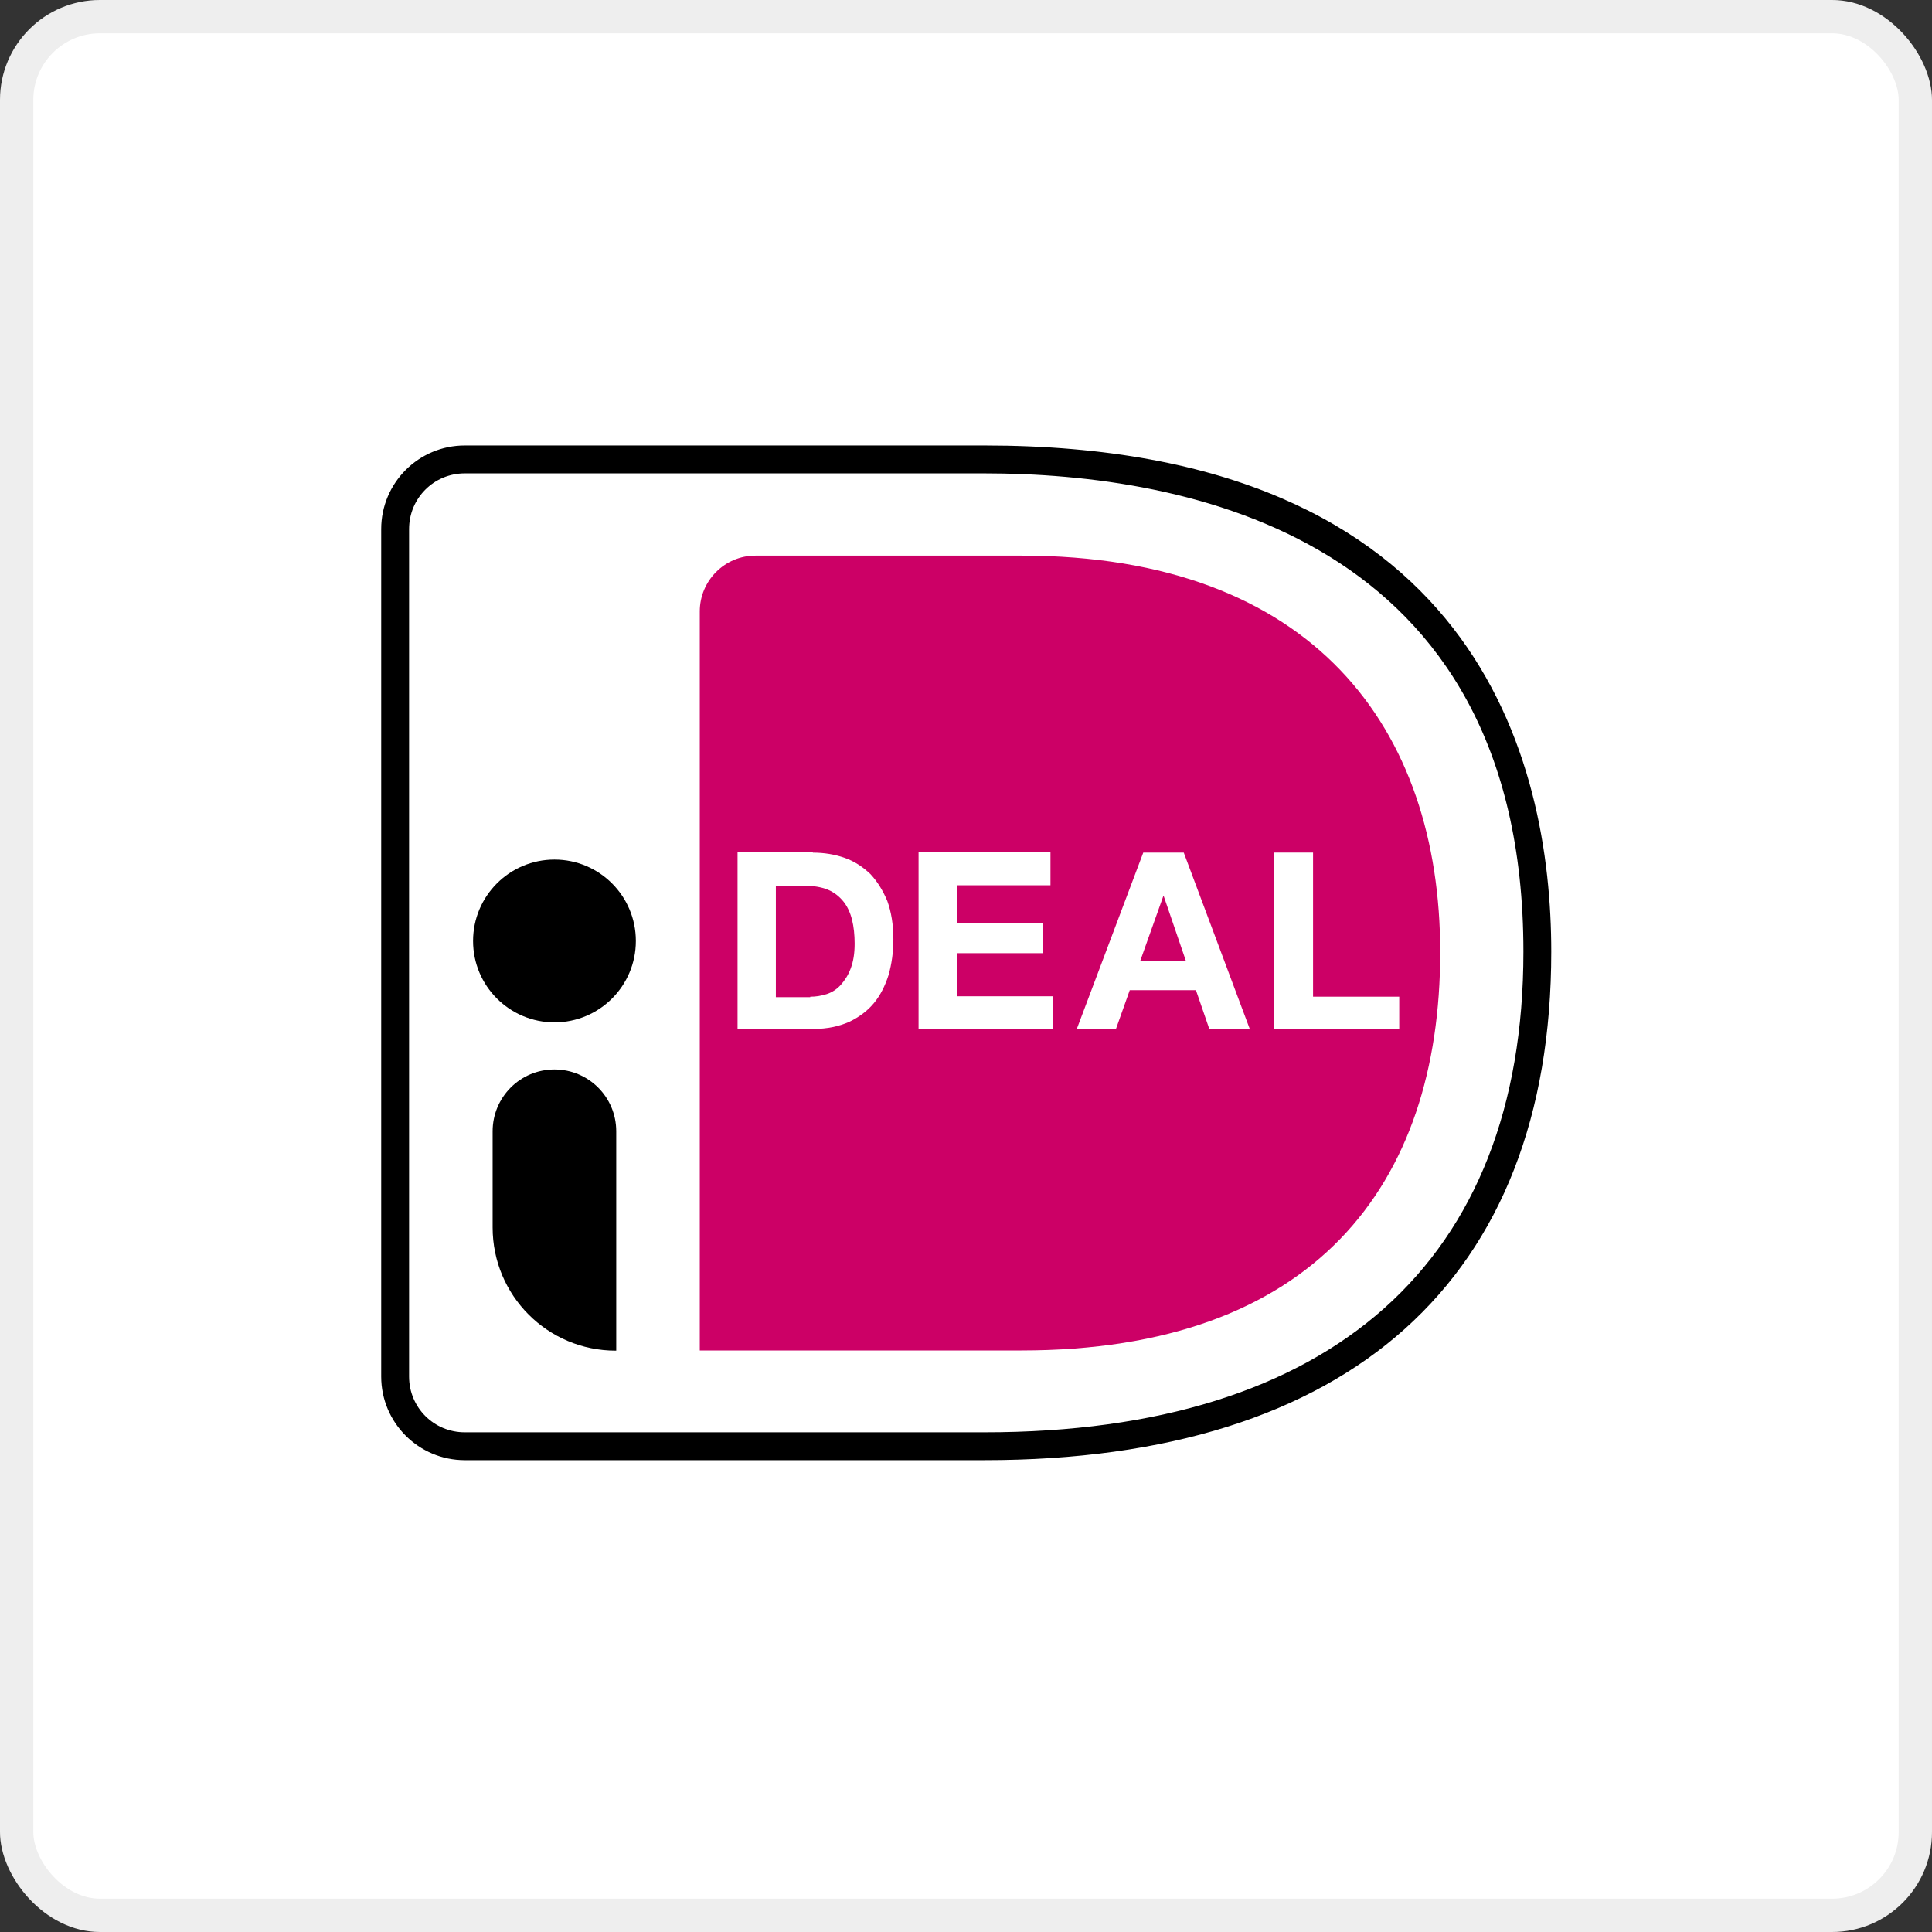
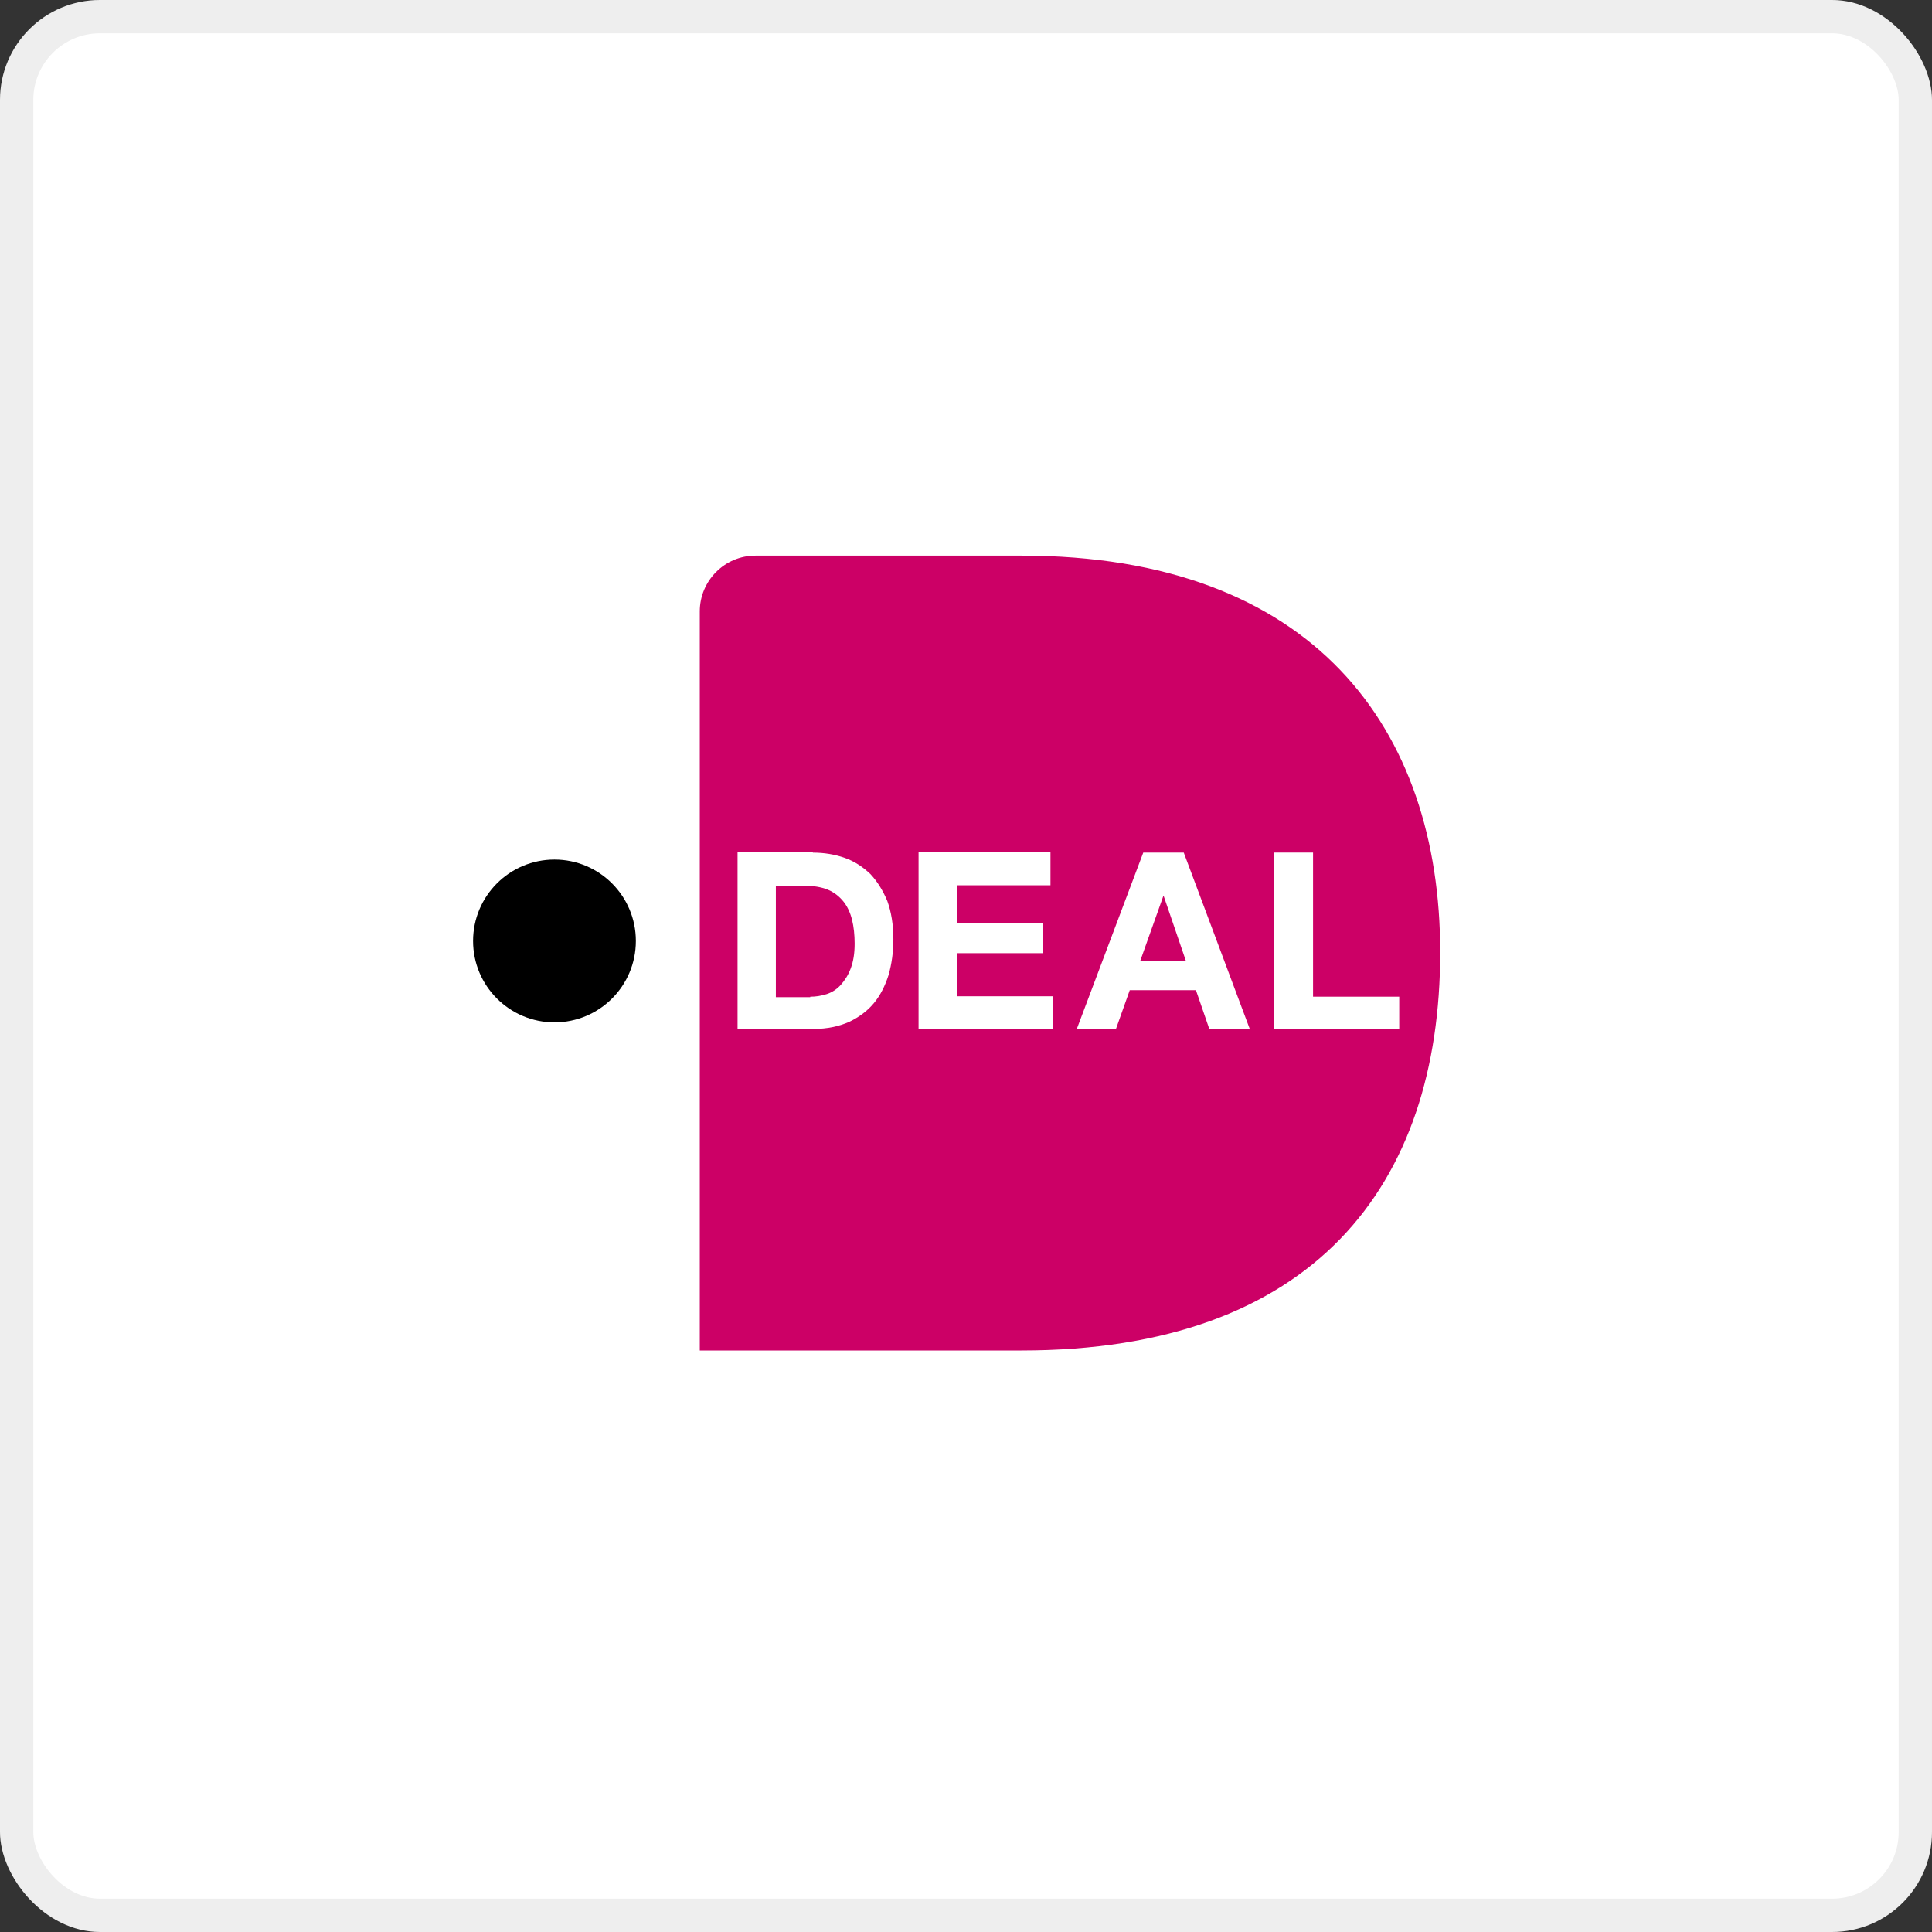
<svg xmlns="http://www.w3.org/2000/svg" width="58" height="58" viewBox="0 0 58 58" fill="none">
  <rect x="0" y="0" width="58" height="58" fill="#333333" stroke="none" />
  <rect y="0" width="58" height="58" rx="3" fill="white" />
  <rect x="0.5" y="0.5" width="57" height="57" rx="2.5" stroke="black" stroke-opacity="0.07" />
  <g clip-path="url(#clip0_3277_11784)">
-     <path d="M9 13.595V43.625C9 45.062 10.176 46.238 11.614 46.238H29.555C43.12 46.238 49 38.646 49 28.571C49 18.548 43.12 10.982 29.555 10.982H11.614C10.176 10.982 9 12.158 9 13.595Z" fill="white" />
    <path d="M21.008 18.353V40.542H30.665C39.433 40.542 43.236 35.589 43.236 28.585C43.236 21.881 39.433 16.68 30.665 16.68H22.68C21.753 16.68 21.008 17.438 21.008 18.353Z" fill="#CC0066" />
-     <path d="M29.556 43.835H13.953C12.568 43.835 11.444 42.711 11.444 41.326V15.883C11.444 14.498 12.568 13.374 13.953 13.374H29.556C44.362 13.374 46.57 22.901 46.57 28.572C46.57 38.412 40.52 43.835 29.556 43.835ZM13.953 14.211C13.025 14.211 12.281 14.956 12.281 15.883V41.326C12.281 42.254 13.025 42.999 13.953 42.999H29.556C39.984 42.999 45.734 37.876 45.734 28.572C45.734 16.079 35.593 14.211 29.556 14.211H13.953Z" fill="black" />
    <path d="M24.402 25.597C24.742 25.597 25.056 25.649 25.356 25.753C25.657 25.858 25.905 26.028 26.127 26.237C26.336 26.459 26.506 26.733 26.637 27.047C26.755 27.374 26.82 27.753 26.82 28.197C26.82 28.589 26.768 28.942 26.676 29.269C26.572 29.595 26.428 29.883 26.232 30.118C26.036 30.353 25.788 30.536 25.487 30.68C25.186 30.811 24.834 30.889 24.428 30.889H22.142V25.584H24.402V25.597ZM24.324 29.922C24.494 29.922 24.651 29.896 24.82 29.843C24.977 29.791 25.121 29.7 25.239 29.569C25.356 29.438 25.461 29.282 25.539 29.073C25.618 28.863 25.657 28.628 25.657 28.328C25.657 28.066 25.631 27.818 25.578 27.609C25.526 27.4 25.435 27.204 25.317 27.06C25.199 26.916 25.043 26.786 24.847 26.707C24.651 26.629 24.415 26.59 24.128 26.59H23.292V29.935H24.324V29.922Z" fill="white" />
    <path d="M31.536 25.597V26.577H28.739V27.713H31.314V28.615H28.739V29.909H31.601V30.889H27.576V25.584H31.536V25.597Z" fill="white" />
    <path d="M35.537 25.595L37.523 30.901H36.308L35.903 29.725H33.916L33.498 30.901H32.322L34.322 25.595H35.537ZM35.602 28.849L34.936 26.902H34.923L34.23 28.849H35.602Z" fill="white" />
    <path d="M39.419 25.595V29.921H42.006V30.901H38.256V25.595H39.419Z" fill="white" />
    <path d="M16.646 30.692C17.995 30.692 19.089 29.598 19.089 28.249C19.089 26.899 17.995 25.805 16.646 25.805C15.296 25.805 14.202 26.899 14.202 28.249C14.202 29.598 15.296 30.692 16.646 30.692Z" fill="black" />
-     <path d="M18.487 40.548C16.436 40.548 14.789 38.888 14.789 36.849V33.962C14.789 32.942 15.612 32.106 16.645 32.106C17.664 32.106 18.5 32.929 18.5 33.962V40.548H18.487Z" fill="black" />
  </g>
  <defs>
    <clipPath id="clip0_3277_11784">
      <rect width="40" height="35.257" fill="white" transform="translate(9 11.001)" />
    </clipPath>
  </defs>
</svg>